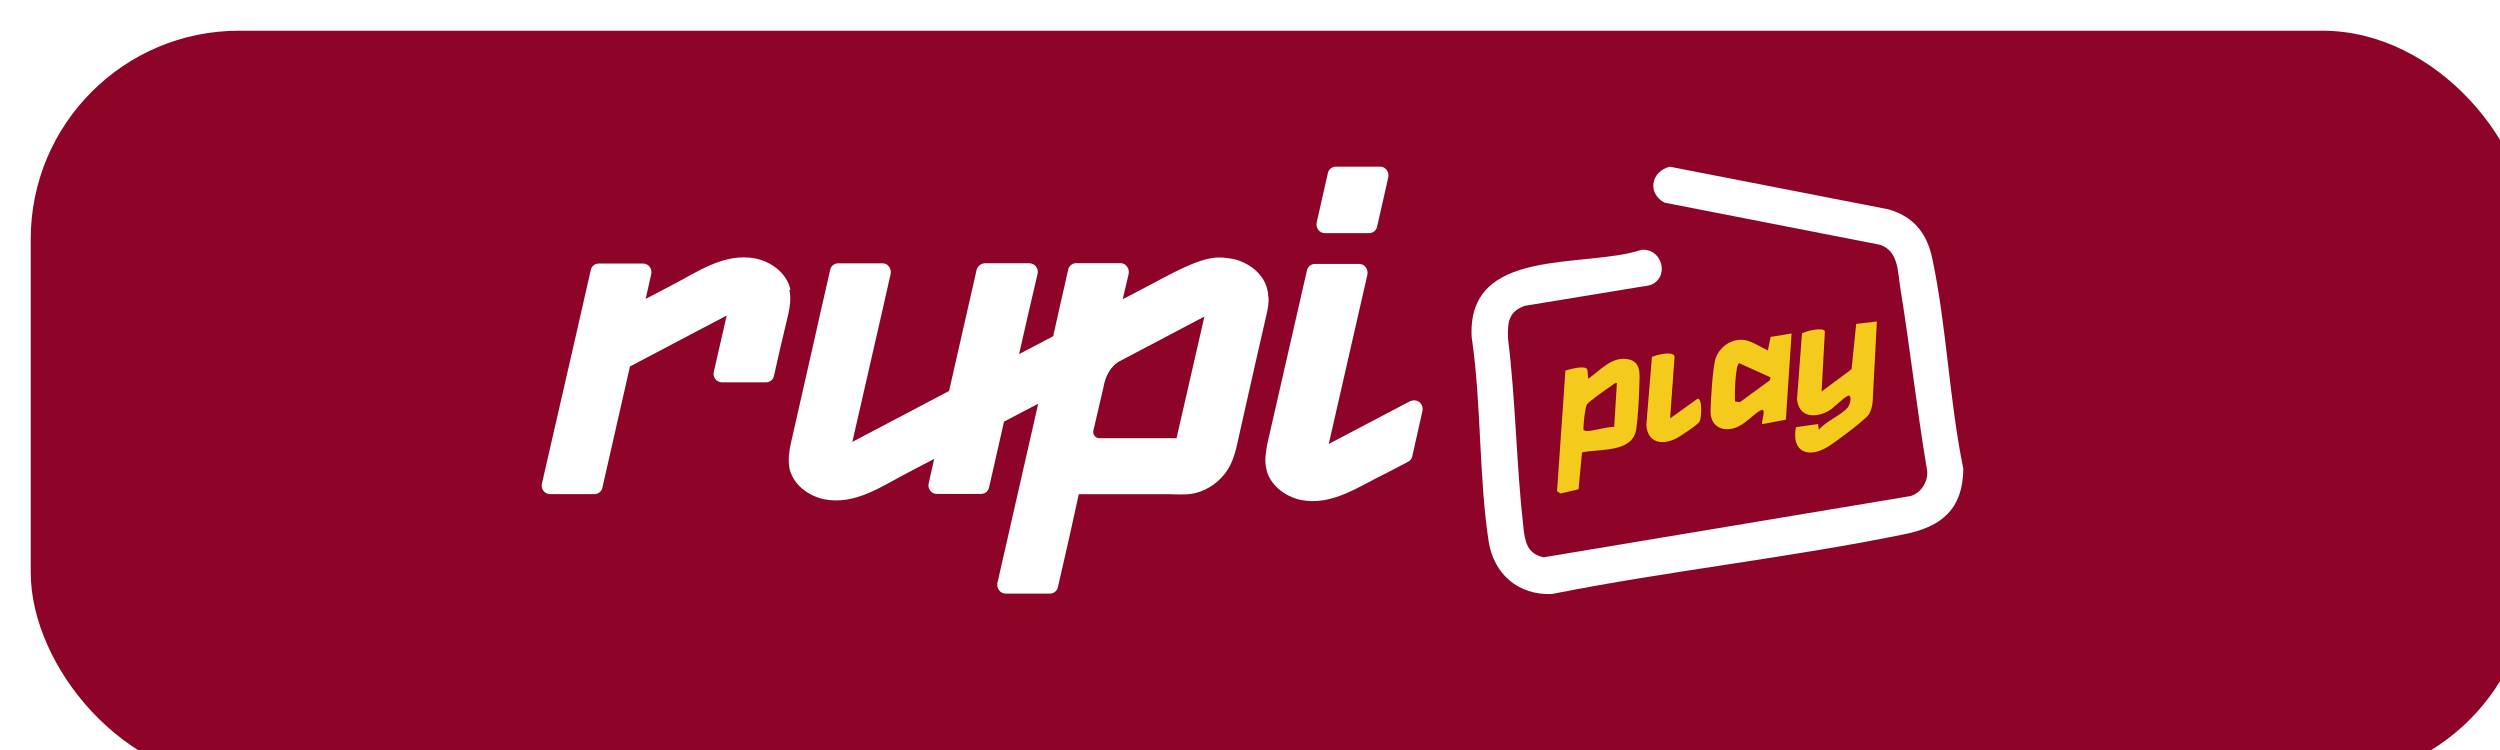
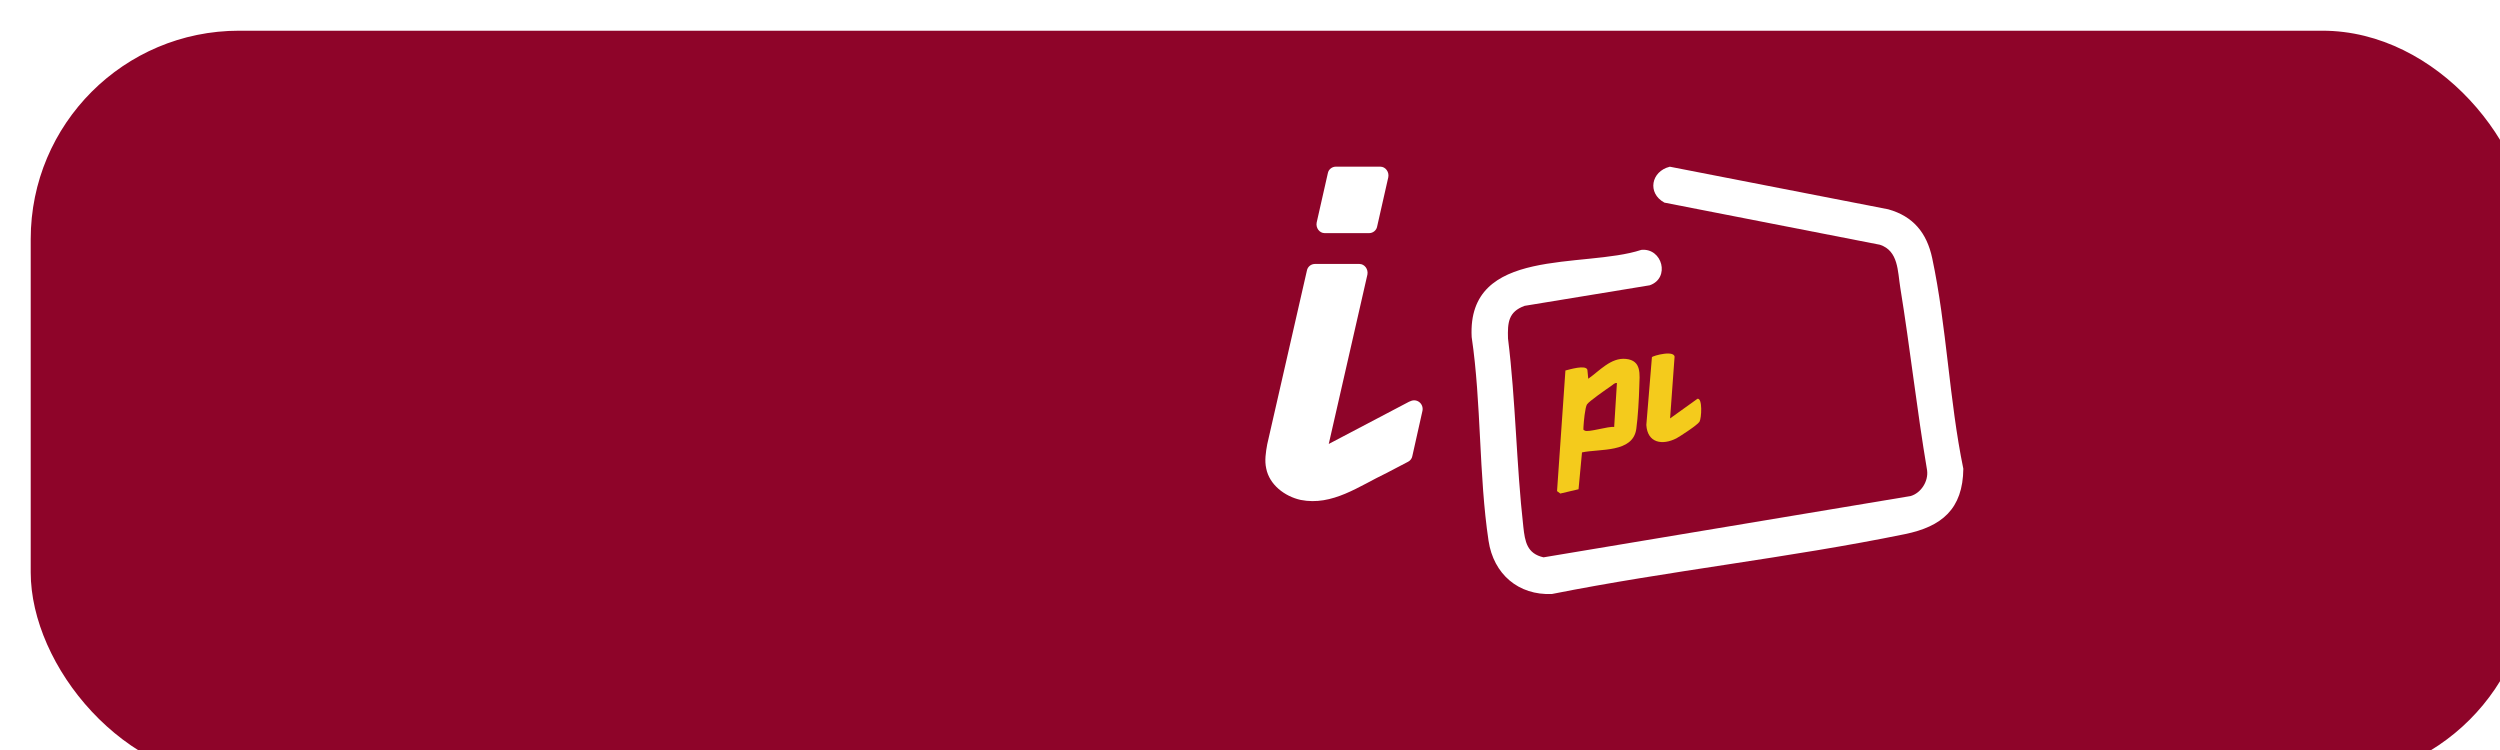
<svg xmlns="http://www.w3.org/2000/svg" width="60" height="18" viewBox="0 0 60 18" fill="none">
  <g filter="url(#filter0_i_3054_1608)">
    <rect width="60" height="18" rx="5" fill="#8E0429" />
  </g>
  <path d="M40.071 4L45.317 5.023C45.916 5.19 46.244 5.589 46.373 6.196C46.72 7.825 46.781 9.607 47.12 11.25C47.109 12.22 46.601 12.638 45.719 12.819C42.917 13.393 40.052 13.698 37.246 14.256C36.442 14.291 35.845 13.779 35.725 12.979C35.489 11.406 35.555 9.676 35.32 8.089C35.206 5.903 38.008 6.452 39.392 5.997C39.898 5.947 40.09 6.675 39.593 6.847L36.592 7.34C36.198 7.482 36.181 7.746 36.192 8.124C36.378 9.622 36.391 11.146 36.56 12.644C36.599 12.998 36.647 13.287 37.045 13.376L45.856 11.905C46.106 11.831 46.286 11.55 46.25 11.286C46.004 9.832 45.844 8.363 45.607 6.906C45.543 6.51 45.564 6.02 45.118 5.874L39.946 4.863C39.527 4.636 39.627 4.112 40.073 4.002L40.071 4Z" fill="white" />
-   <path d="M43.103 10.252L43.634 10.178L43.651 10.315C43.815 10.117 44.184 9.963 44.34 9.789C44.416 9.704 44.45 9.462 44.355 9.498C44.224 9.55 44.017 9.797 43.858 9.878C43.536 10.041 43.17 10.003 43.128 9.583L43.248 8.002C43.333 7.946 43.771 7.84 43.797 7.956L43.718 9.396L44.438 8.861L44.548 7.775L45.045 7.715L44.943 9.652C44.927 9.753 44.91 9.853 44.857 9.939C44.776 10.072 44.048 10.612 43.879 10.716C43.405 11.012 42.988 10.856 43.103 10.252Z" fill="#F4CB1C" />
  <path d="M37.968 10.858L37.885 11.742L37.447 11.845L37.369 11.787L37.57 8.892C37.672 8.867 38.057 8.749 38.097 8.874L38.118 9.09C38.389 8.901 38.662 8.576 39.024 8.614C39.404 8.653 39.352 8.986 39.343 9.279C39.335 9.574 39.311 10.007 39.271 10.294C39.191 10.874 38.393 10.766 37.966 10.858H37.968ZM38.806 9.192C38.746 9.185 38.71 9.237 38.662 9.267C38.562 9.335 38.133 9.633 38.088 9.705C38.042 9.776 38.01 10.121 38.004 10.234C37.999 10.348 37.999 10.307 38.035 10.334C38.109 10.386 38.613 10.223 38.74 10.248L38.806 9.194V9.192Z" fill="#F4CB1C" />
-   <path d="M42.998 8.005L42.86 10.073L42.295 10.179C42.261 10.143 42.397 9.794 42.278 9.84C42.096 9.912 41.899 10.187 41.631 10.272C41.311 10.372 41.044 10.212 41.053 9.858C41.061 9.559 41.1 8.916 41.163 8.64C41.203 8.465 41.358 8.29 41.516 8.217C41.887 8.047 42.103 8.259 42.429 8.411L42.496 8.086L43 8.003L42.998 8.005ZM42.496 9.058L41.743 8.717C41.645 8.739 41.627 9.503 41.641 9.636L41.758 9.652L42.475 9.128L42.496 9.056V9.058Z" fill="#F4CB1C" />
  <path d="M40.082 10.042L40.74 9.57C40.864 9.551 40.837 10.038 40.788 10.121C40.738 10.204 40.297 10.487 40.234 10.52C39.895 10.693 39.538 10.633 39.512 10.198L39.646 8.573C39.661 8.538 40.244 8.378 40.187 8.6L40.082 10.044V10.042Z" fill="#F4CB1C" />
-   <path d="M18.971 6.961C18.896 6.57 18.528 6.291 18.145 6.206C17.384 6.054 16.742 6.528 16.097 6.859C15.955 6.936 15.496 7.173 15.496 7.173C15.496 7.173 15.562 6.876 15.629 6.58C15.663 6.453 15.562 6.325 15.437 6.325H14.368C14.277 6.325 14.192 6.393 14.177 6.487C14.101 6.819 13.926 7.591 13.826 8.032C13.701 8.567 13.583 9.101 13.458 9.636C13.308 10.289 13.156 10.944 13.007 11.605C12.973 11.732 13.073 11.859 13.198 11.859H14.268C14.359 11.859 14.444 11.792 14.459 11.697C14.601 11.069 15.119 8.795 15.119 8.795L17.441 7.572C17.132 8.922 17.424 7.649 17.132 8.922C17.098 9.049 17.199 9.176 17.324 9.176H18.386C18.477 9.176 18.562 9.109 18.577 9.014C18.636 8.743 18.768 8.157 18.92 7.537C18.962 7.35 18.987 7.146 18.945 6.959H18.97L18.971 6.961Z" fill="white" />
  <path d="M33.828 9.636L31.89 10.655L32.818 6.589C32.842 6.462 32.751 6.335 32.626 6.335H31.557C31.466 6.335 31.381 6.402 31.365 6.497L30.413 10.665C30.379 10.852 30.347 11.056 30.389 11.242C30.465 11.633 30.832 11.913 31.215 11.998C31.976 12.15 32.618 11.666 33.278 11.352C33.386 11.293 33.654 11.158 33.796 11.081C33.845 11.056 33.887 11.004 33.896 10.946L34.139 9.86C34.173 9.69 34.006 9.553 33.847 9.63L33.83 9.638L33.828 9.636Z" fill="white" />
  <path d="M31.791 5.595H32.861C32.952 5.595 33.037 5.527 33.052 5.433L33.319 4.254C33.344 4.127 33.253 4 33.128 4H32.059C31.968 4 31.882 4.067 31.867 4.162L31.6 5.341C31.575 5.468 31.666 5.595 31.791 5.595Z" fill="white" />
-   <path d="M30.436 7.122C30.436 7.071 30.436 7.019 30.419 6.969C30.343 6.578 29.975 6.299 29.592 6.214C29.501 6.197 29.408 6.189 29.325 6.18H29.217C28.748 6.197 28.081 6.588 27.546 6.867C27.414 6.935 27.012 7.147 26.945 7.181C26.945 7.181 27.021 6.85 27.088 6.571C27.112 6.444 27.021 6.316 26.896 6.316H25.827C25.736 6.316 25.651 6.384 25.635 6.478C25.518 6.979 25.393 7.557 25.285 8.031V8.065L24.458 8.499C24.6 7.863 24.75 7.218 24.902 6.573C24.936 6.445 24.835 6.318 24.701 6.318H23.639C23.548 6.318 23.462 6.386 23.438 6.48L22.778 9.383L20.456 10.606C20.723 9.427 21.216 7.297 21.375 6.575C21.4 6.447 21.309 6.32 21.184 6.32H20.114C20.023 6.32 19.938 6.388 19.923 6.482C19.839 6.863 19.614 7.823 19.506 8.323C19.329 9.096 19.155 9.868 18.979 10.648C18.937 10.835 18.912 11.03 18.945 11.226C19.02 11.617 19.388 11.896 19.771 11.981C20.531 12.133 21.174 11.659 21.819 11.328C21.961 11.251 22.42 11.014 22.42 11.014C22.42 11.014 22.353 11.311 22.287 11.607C22.262 11.734 22.353 11.854 22.479 11.854H23.548C23.639 11.854 23.724 11.786 23.739 11.692C23.815 11.361 23.99 10.588 24.09 10.147V10.122L24.917 9.689C24.75 10.427 24.164 12.99 23.938 13.992C23.914 14.119 24.005 14.246 24.13 14.246H25.199C25.29 14.246 25.376 14.179 25.391 14.084C25.499 13.633 25.791 12.335 25.891 11.861H28.064C28.24 11.861 28.415 11.879 28.591 11.854C28.893 11.804 29.168 11.642 29.368 11.403C29.619 11.107 29.67 10.75 29.753 10.384C29.937 9.552 30.371 7.661 30.396 7.549C30.43 7.405 30.455 7.26 30.445 7.116L30.438 7.123L30.436 7.122ZM28.231 10.517H26.384C26.293 10.517 26.217 10.425 26.242 10.33L26.485 9.286C26.526 9.04 26.644 8.811 26.843 8.684L28.906 7.597L28.237 10.517H28.229H28.231Z" fill="white" />
  <defs>
    <filter id="filter0_i_3054_1608" x="0" y="0" width="60.737" height="18.737" filterUnits="userSpaceOnUse" color-interpolation-filters="sRGB">
      <feFlood flood-opacity="0" result="BackgroundImageFix" />
      <feBlend mode="normal" in="SourceGraphic" in2="BackgroundImageFix" result="shape" />
      <feColorMatrix in="SourceAlpha" type="matrix" values="0 0 0 0 0 0 0 0 0 0 0 0 0 0 0 0 0 0 127 0" result="hardAlpha" />
      <feOffset dx="0.737" dy="0.737" />
      <feGaussianBlur stdDeviation="0.737" />
      <feComposite in2="hardAlpha" operator="arithmetic" k2="-1" k3="1" />
      <feColorMatrix type="matrix" values="0 0 0 0 0 0 0 0 0 0 0 0 0 0 0 0 0 0 0.4 0" />
      <feBlend mode="normal" in2="shape" result="effect1_innerShadow_3054_1608" />
    </filter>
  </defs>
</svg>